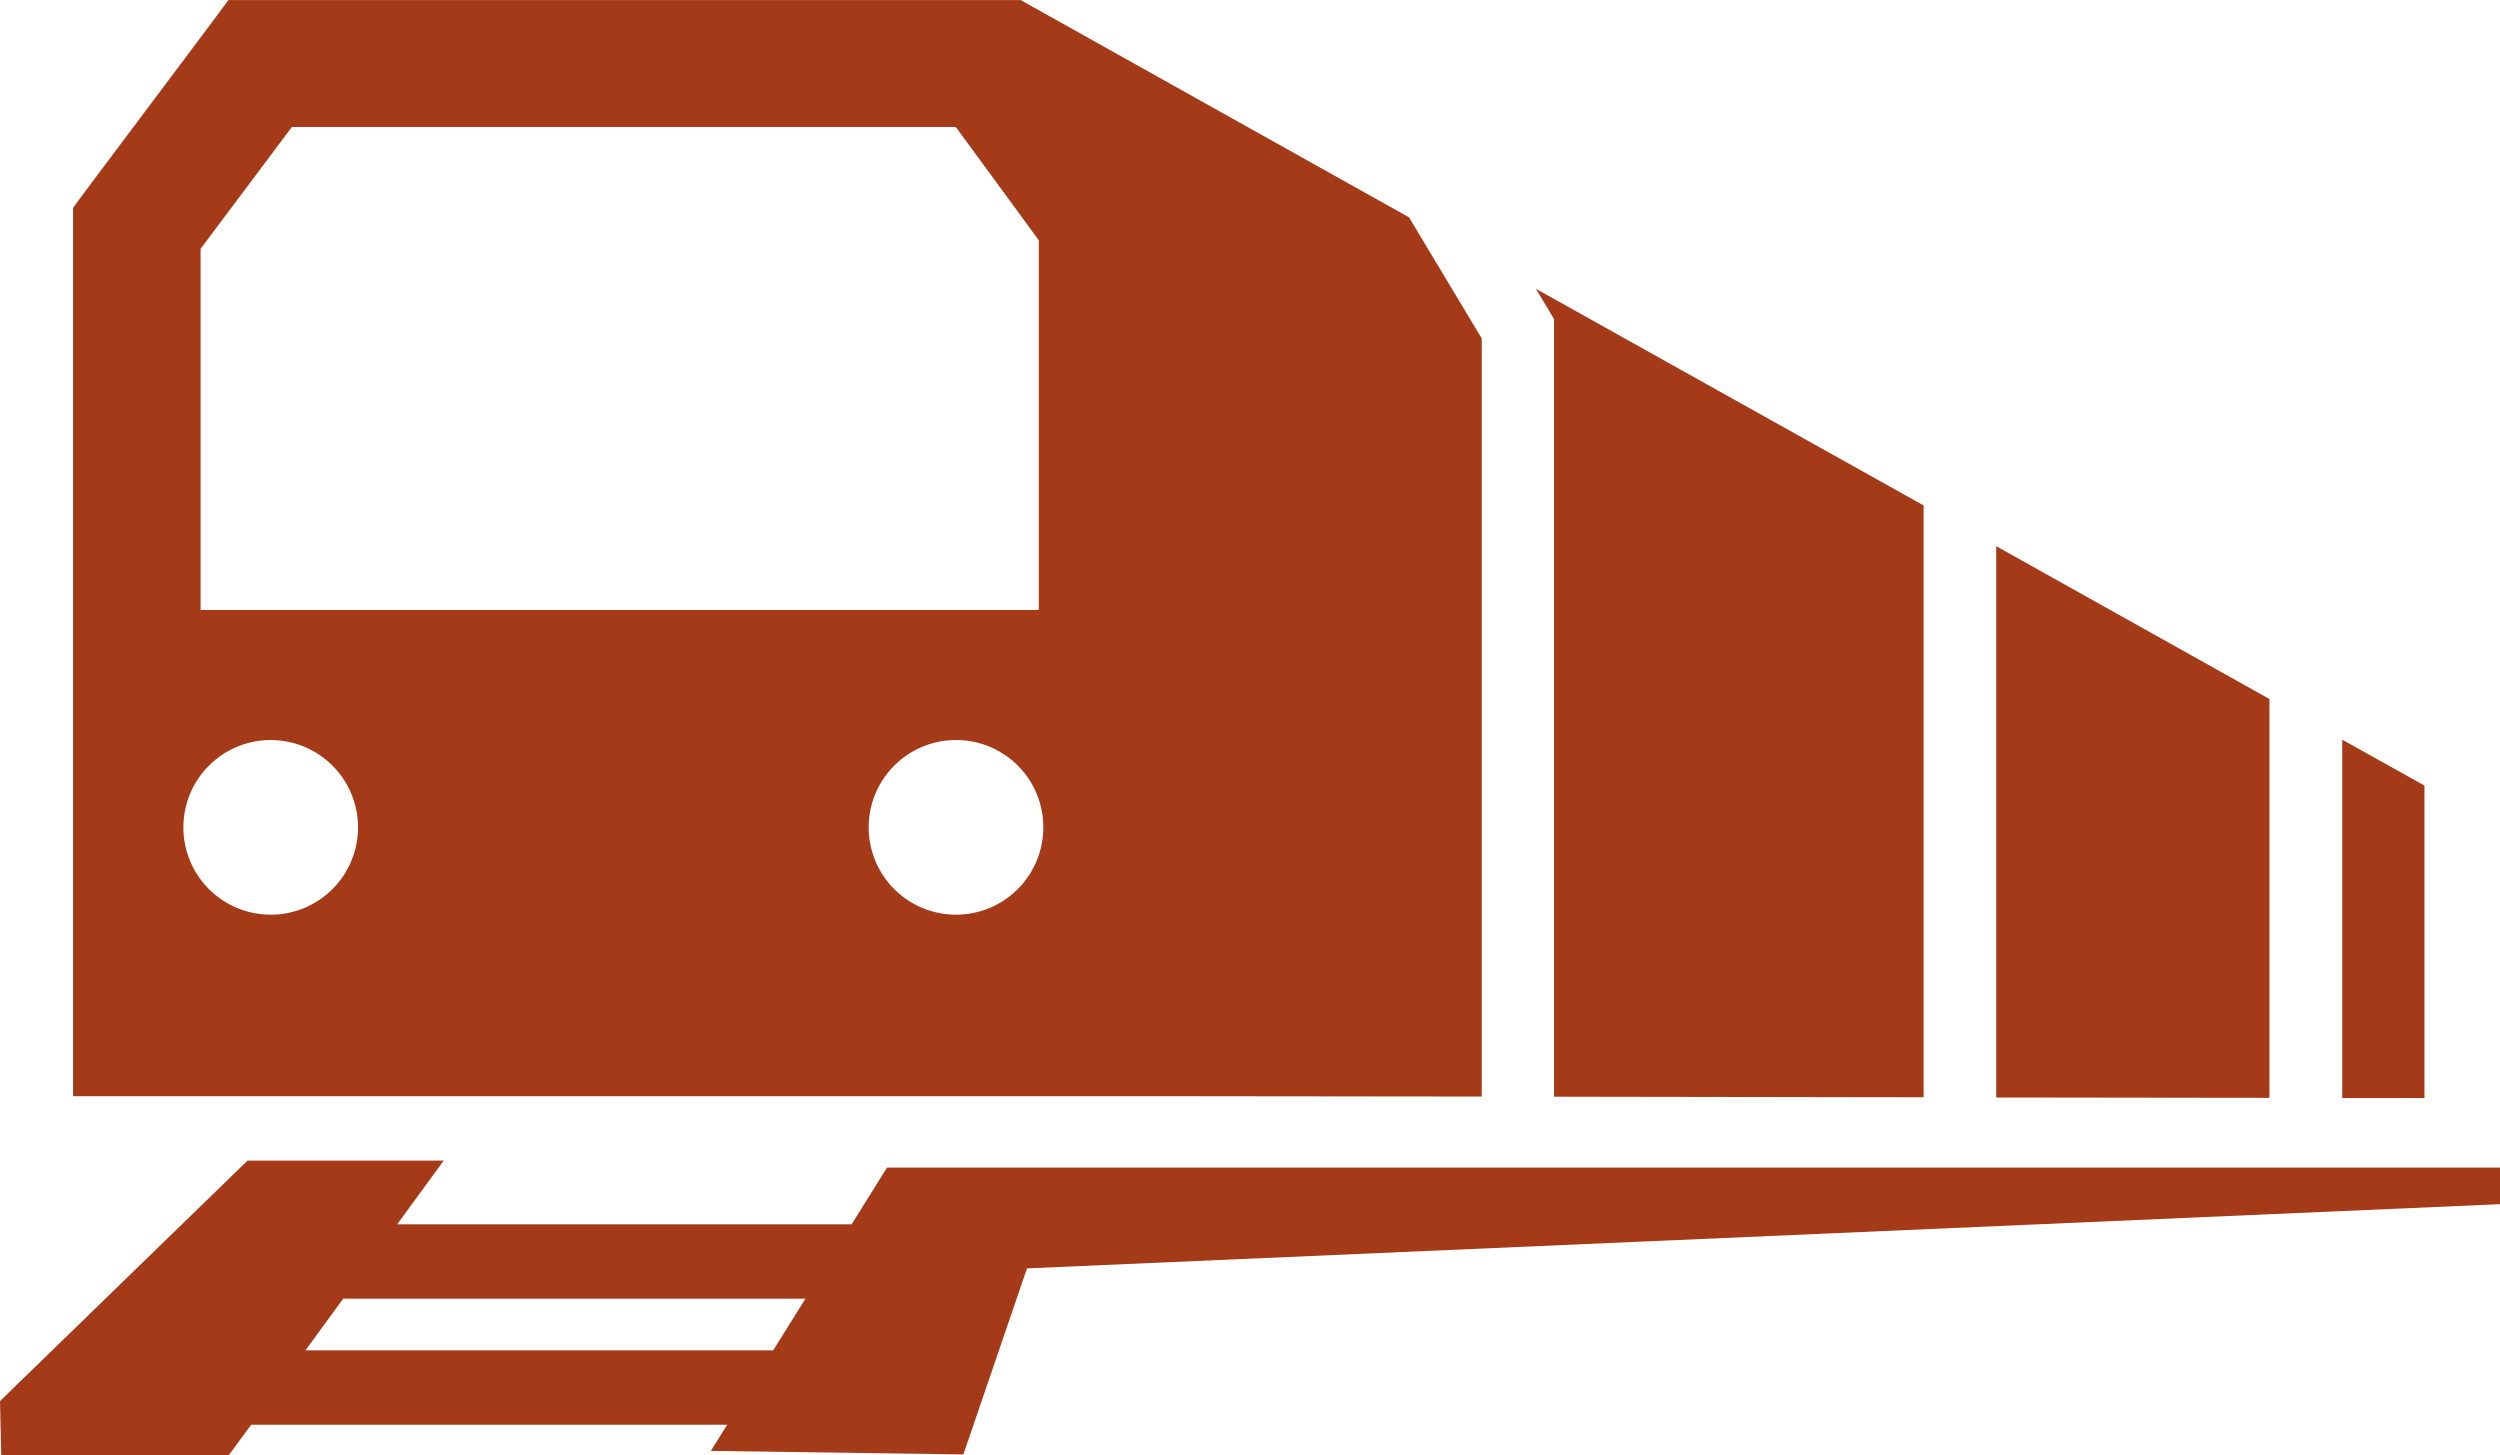
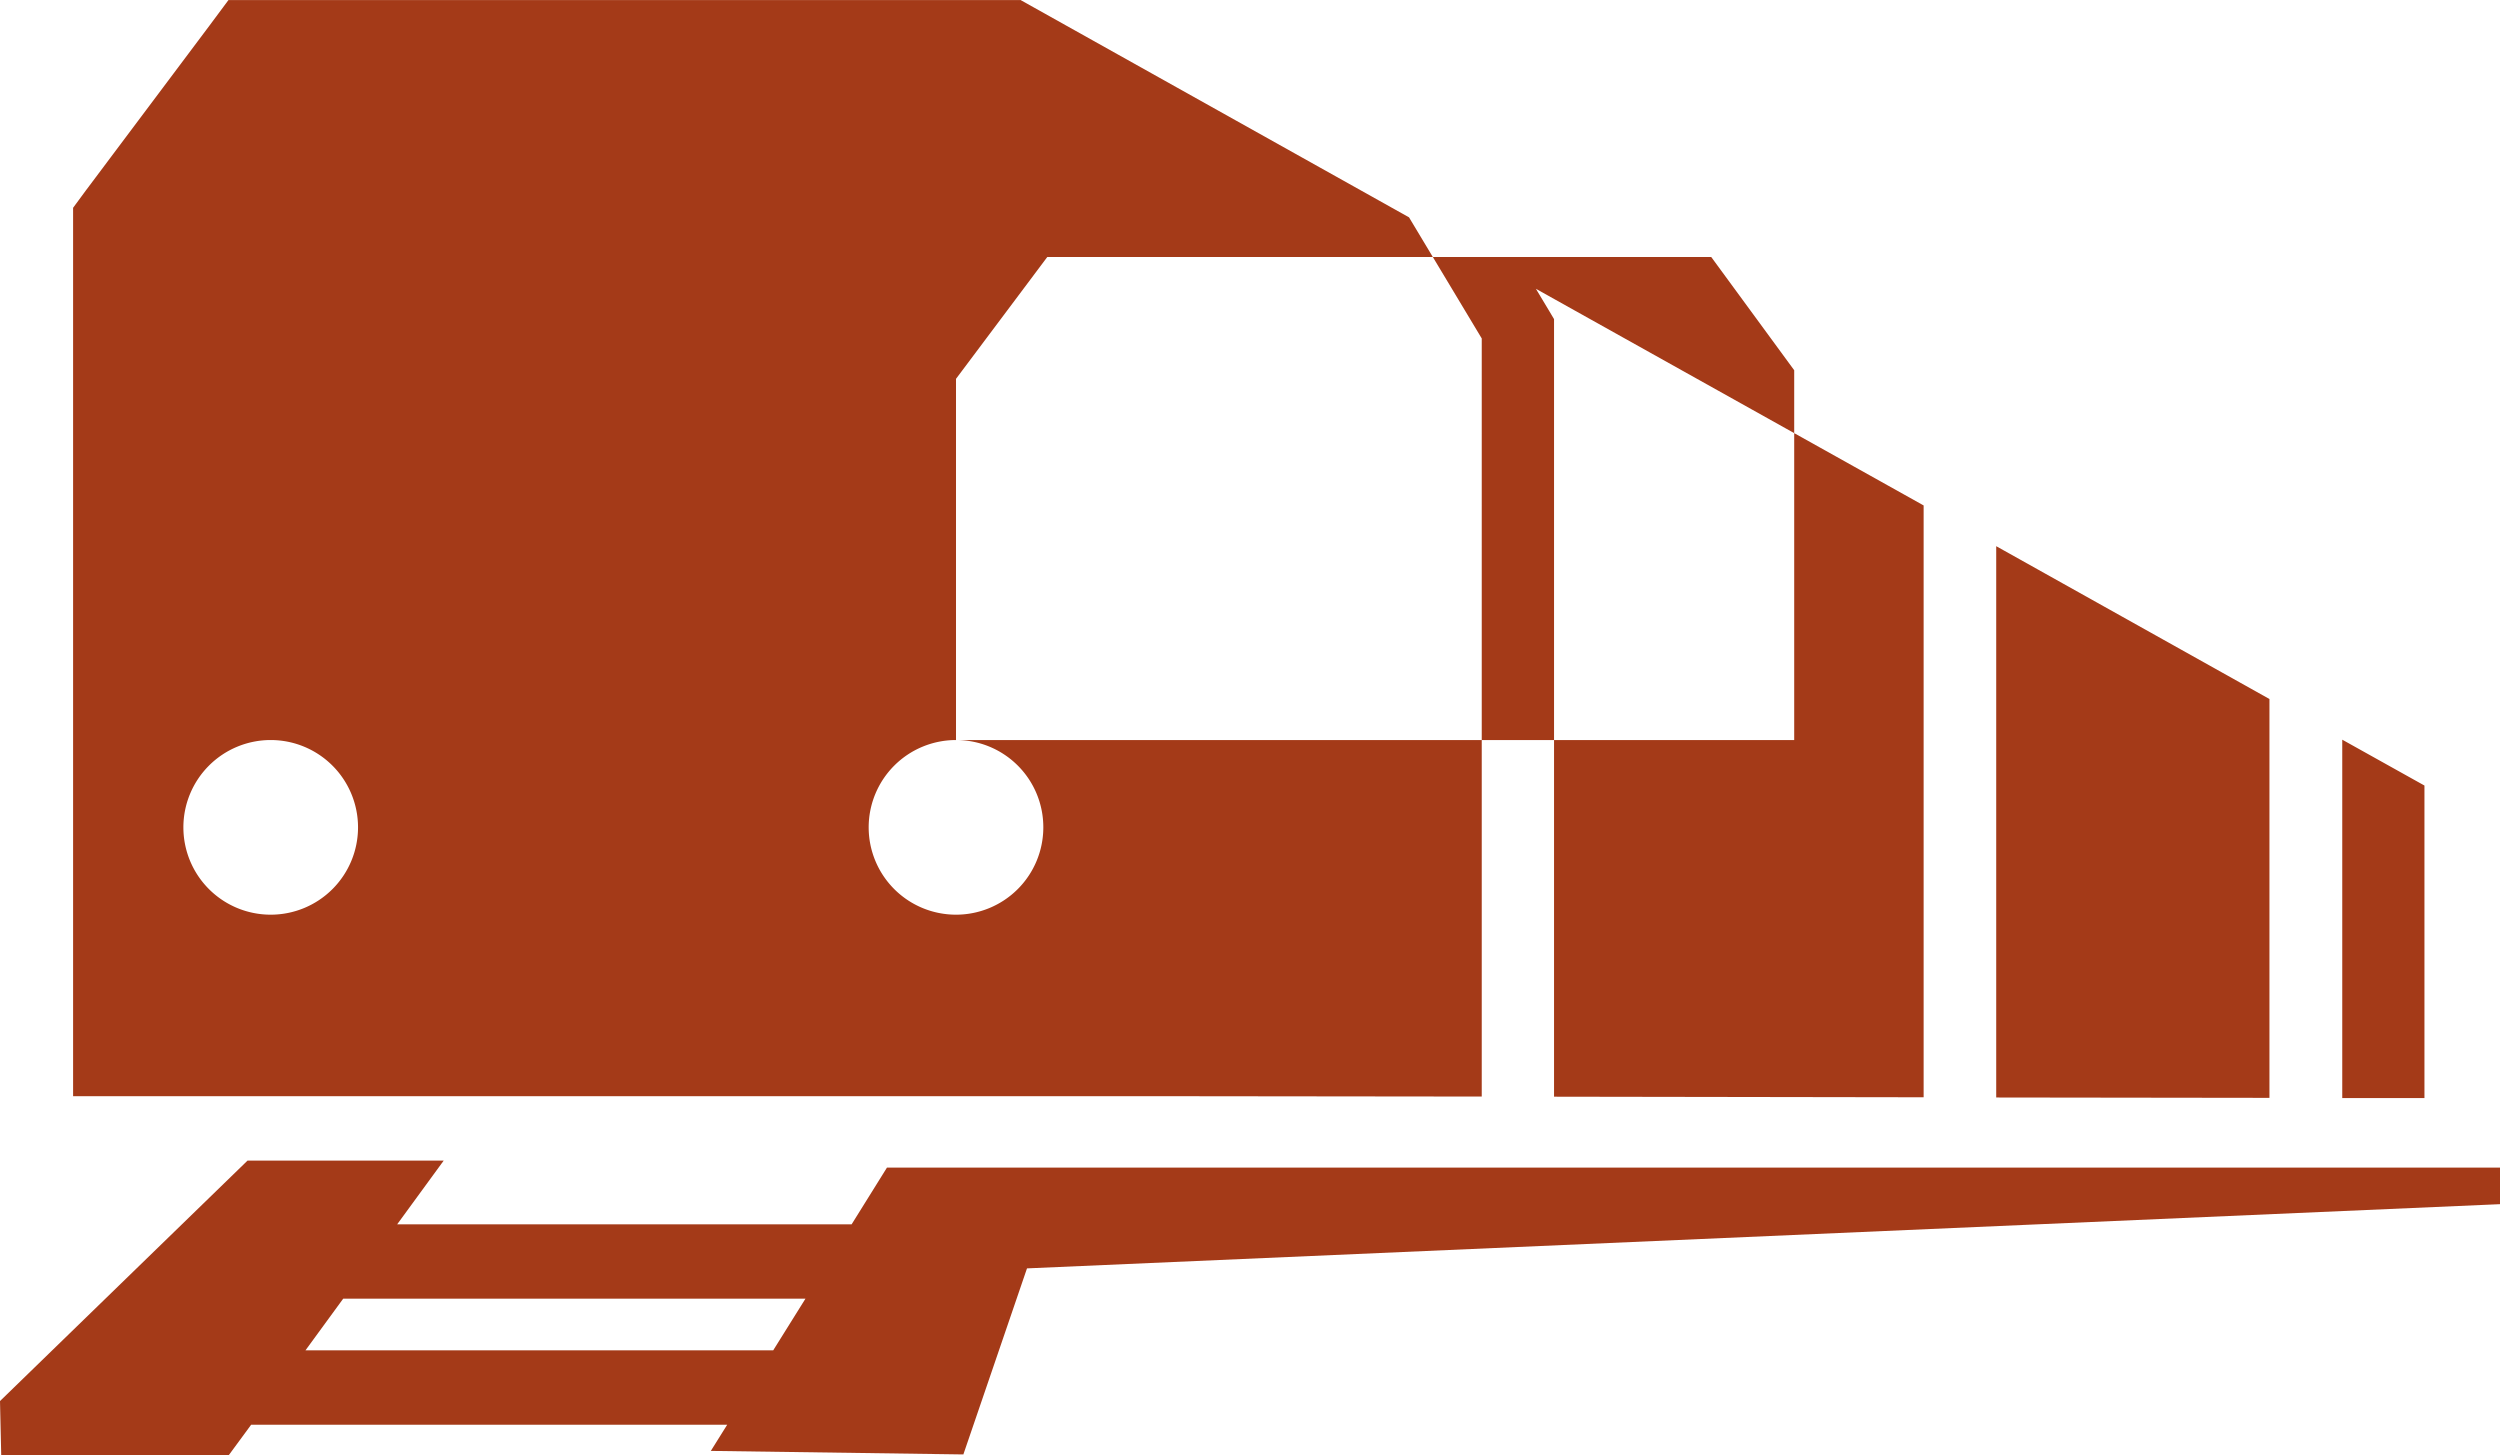
<svg xmlns="http://www.w3.org/2000/svg" width="34.613" height="20.15" viewBox="0 0 34.613 20.15">
-   <path id="icon_railroad_hover" data-name="icon railroad hover" d="M311.577,297.307l.227-.363h-6.591l-.311.423h-3.149l-.017-.751,3.427-3.329h2.716l-.644.882h6.292l.489-.785h22.334v.506l-20.395.889-.881,2.576-3.5-.049Zm.864-1.393.447-.716h-6.4l-.523.716Zm3.417-18.7,5.386,3.013,1.007,1.677V292.4l-4.371-.005H302.748v-12.3l.176-.239,1.711-2.282.264-.355h10.958Zm-10.375,10.25a1.209,1.209,0,1,0,1.21,1.21,1.209,1.209,0,0,0-1.21-1.21Zm9.488,0a1.209,1.209,0,1,0,1.21,1.21,1.207,1.207,0,0,0-1.21-1.21Zm-10.459-1.8h11.606v-5.12l-1.149-1.568h-9.192l-1.264,1.687v5ZM323,281.216l5.369,3v8.194l-5.117-.008V281.636l-.072-.121-.18-.3Zm6.374,3.564,3.783,2.116v5.522l-3.783-.005V284.78Zm4.791,2.679,1.138.635v4.327l-1.138,0Z" transform="translate(-301.736 -277.218)" fill="#a43a18" fill-rule="evenodd" />
+   <path id="icon_railroad_hover" data-name="icon railroad hover" d="M311.577,297.307l.227-.363h-6.591l-.311.423h-3.149l-.017-.751,3.427-3.329h2.716l-.644.882h6.292l.489-.785h22.334v.506l-20.395.889-.881,2.576-3.5-.049Zm.864-1.393.447-.716h-6.4l-.523.716Zm3.417-18.7,5.386,3.013,1.007,1.677V292.4l-4.371-.005H302.748v-12.3l.176-.239,1.711-2.282.264-.355h10.958Zm-10.375,10.25a1.209,1.209,0,1,0,1.21,1.21,1.209,1.209,0,0,0-1.21-1.21Zm9.488,0a1.209,1.209,0,1,0,1.21,1.21,1.207,1.207,0,0,0-1.21-1.21Zh11.606v-5.12l-1.149-1.568h-9.192l-1.264,1.687v5ZM323,281.216l5.369,3v8.194l-5.117-.008V281.636l-.072-.121-.18-.3Zm6.374,3.564,3.783,2.116v5.522l-3.783-.005V284.78Zm4.791,2.679,1.138.635v4.327l-1.138,0Z" transform="translate(-301.736 -277.218)" fill="#a43a18" fill-rule="evenodd" />
</svg>